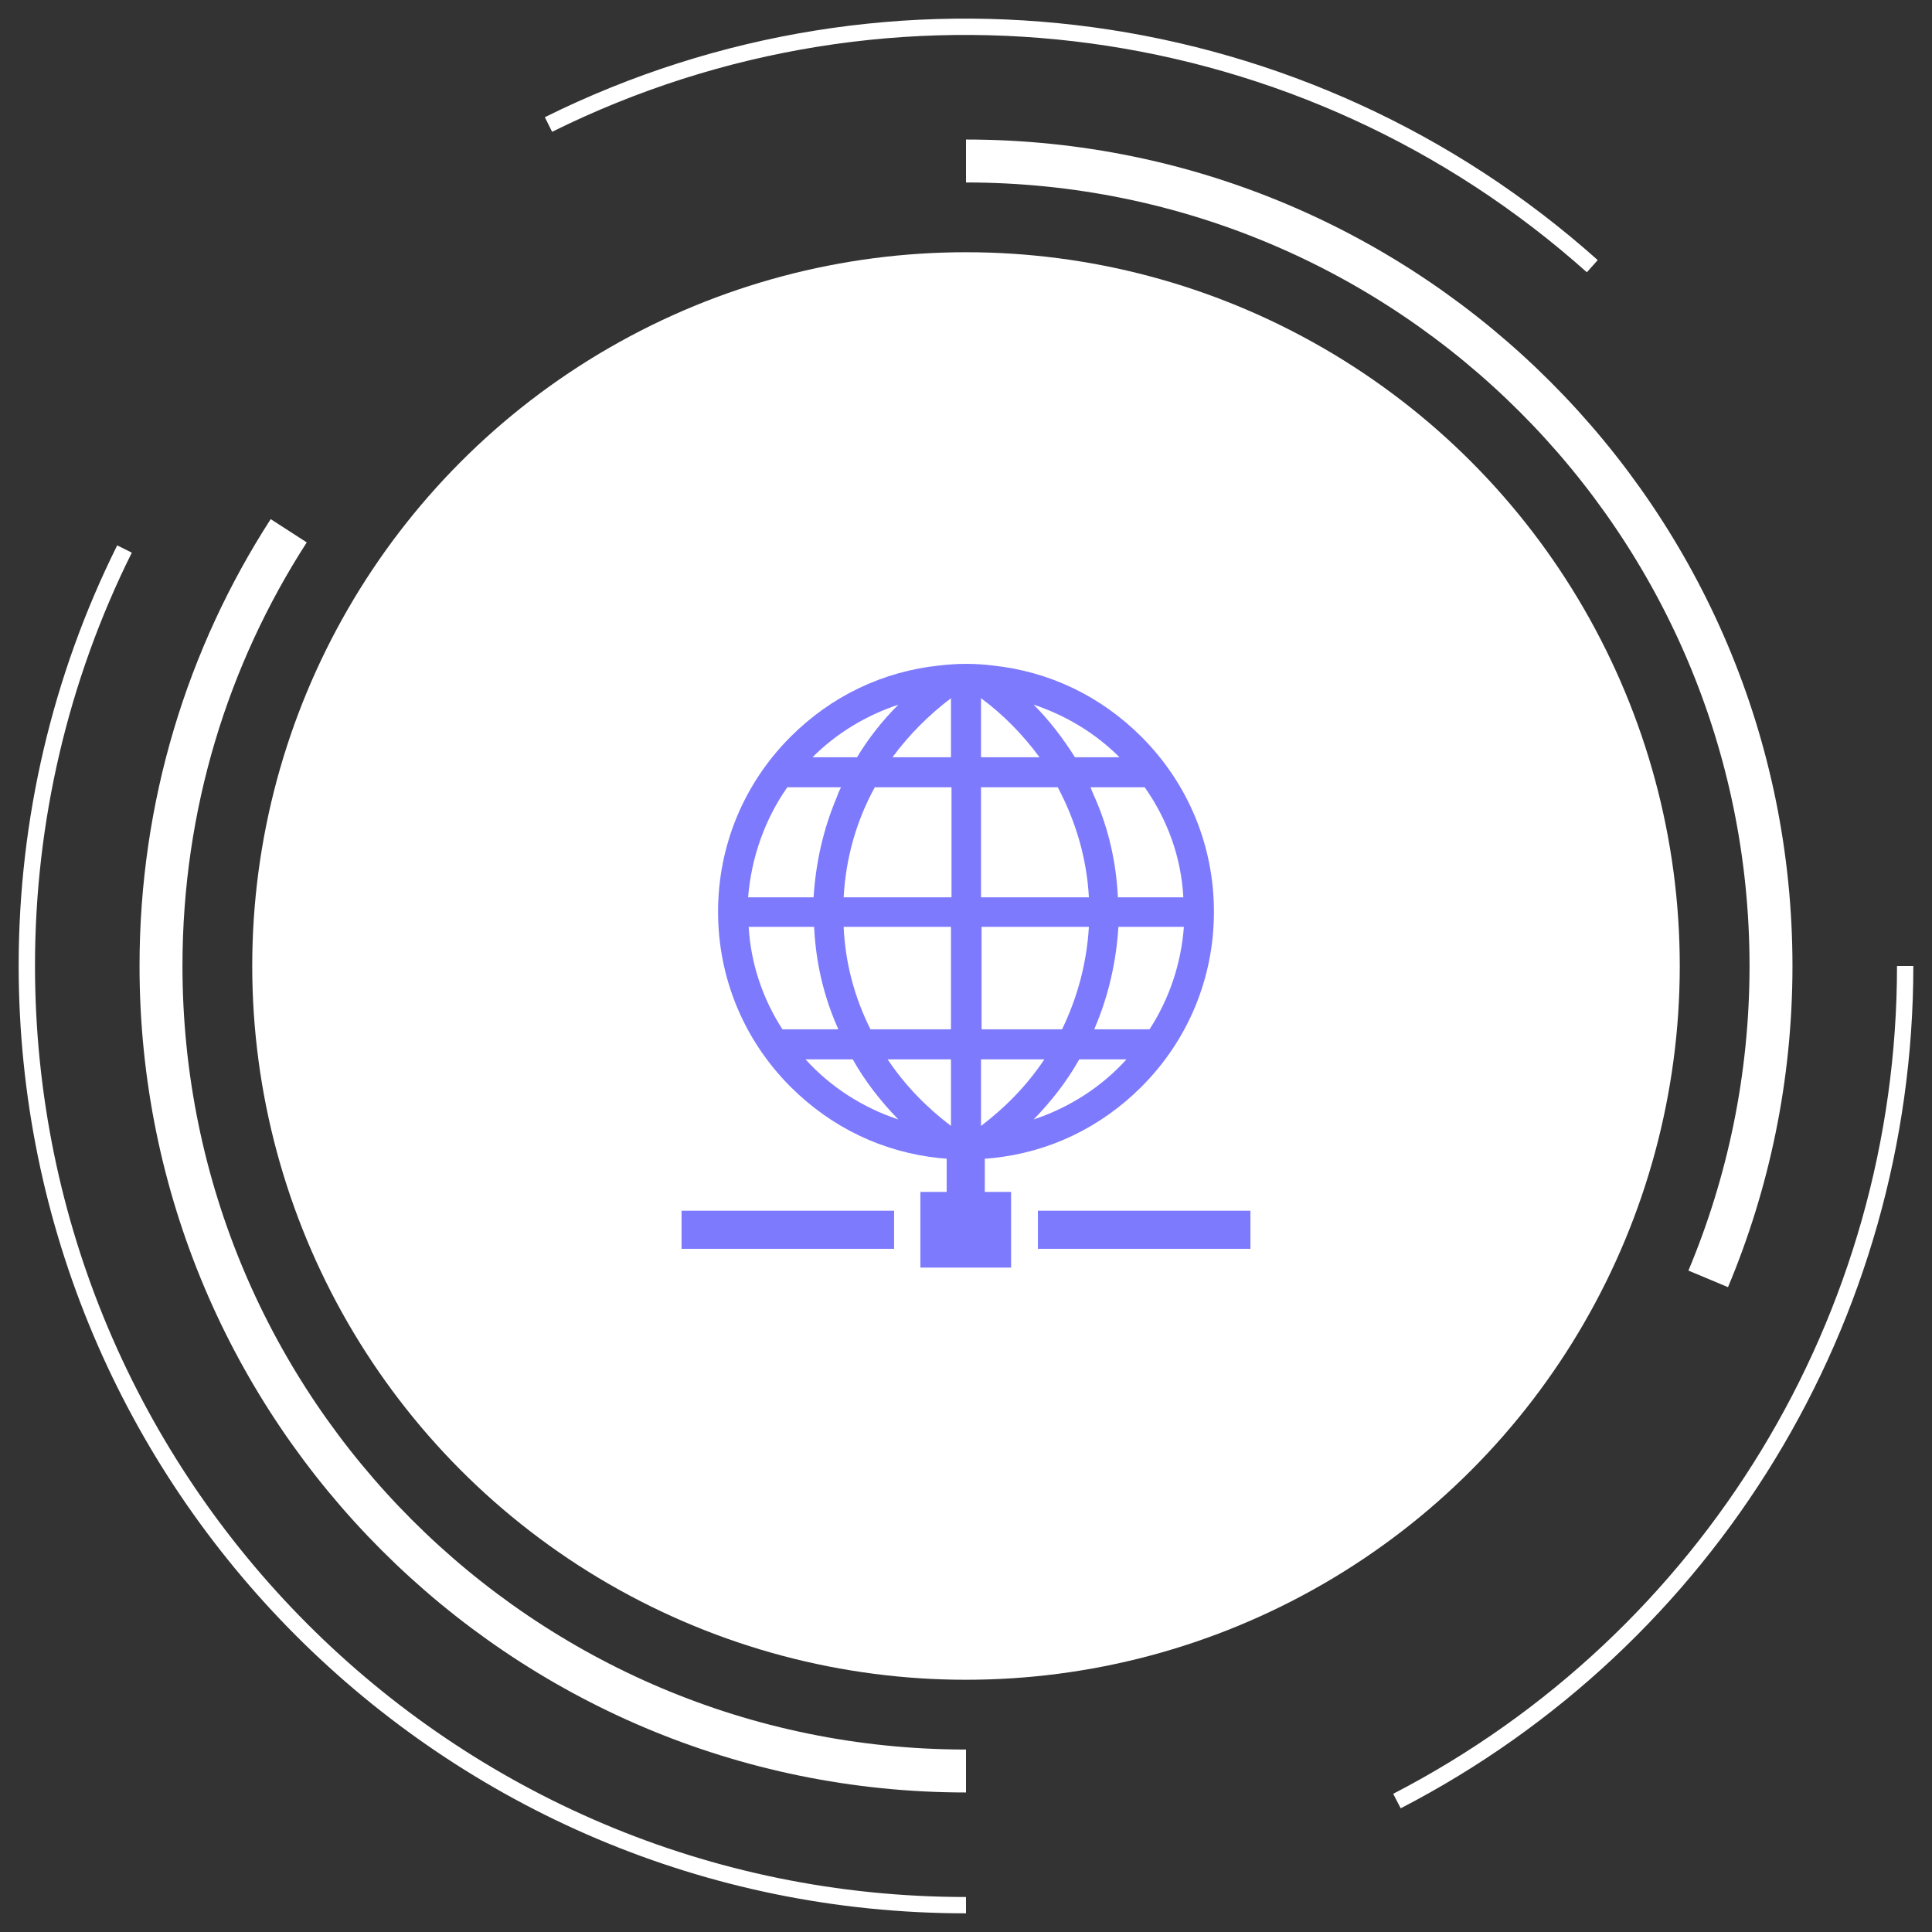
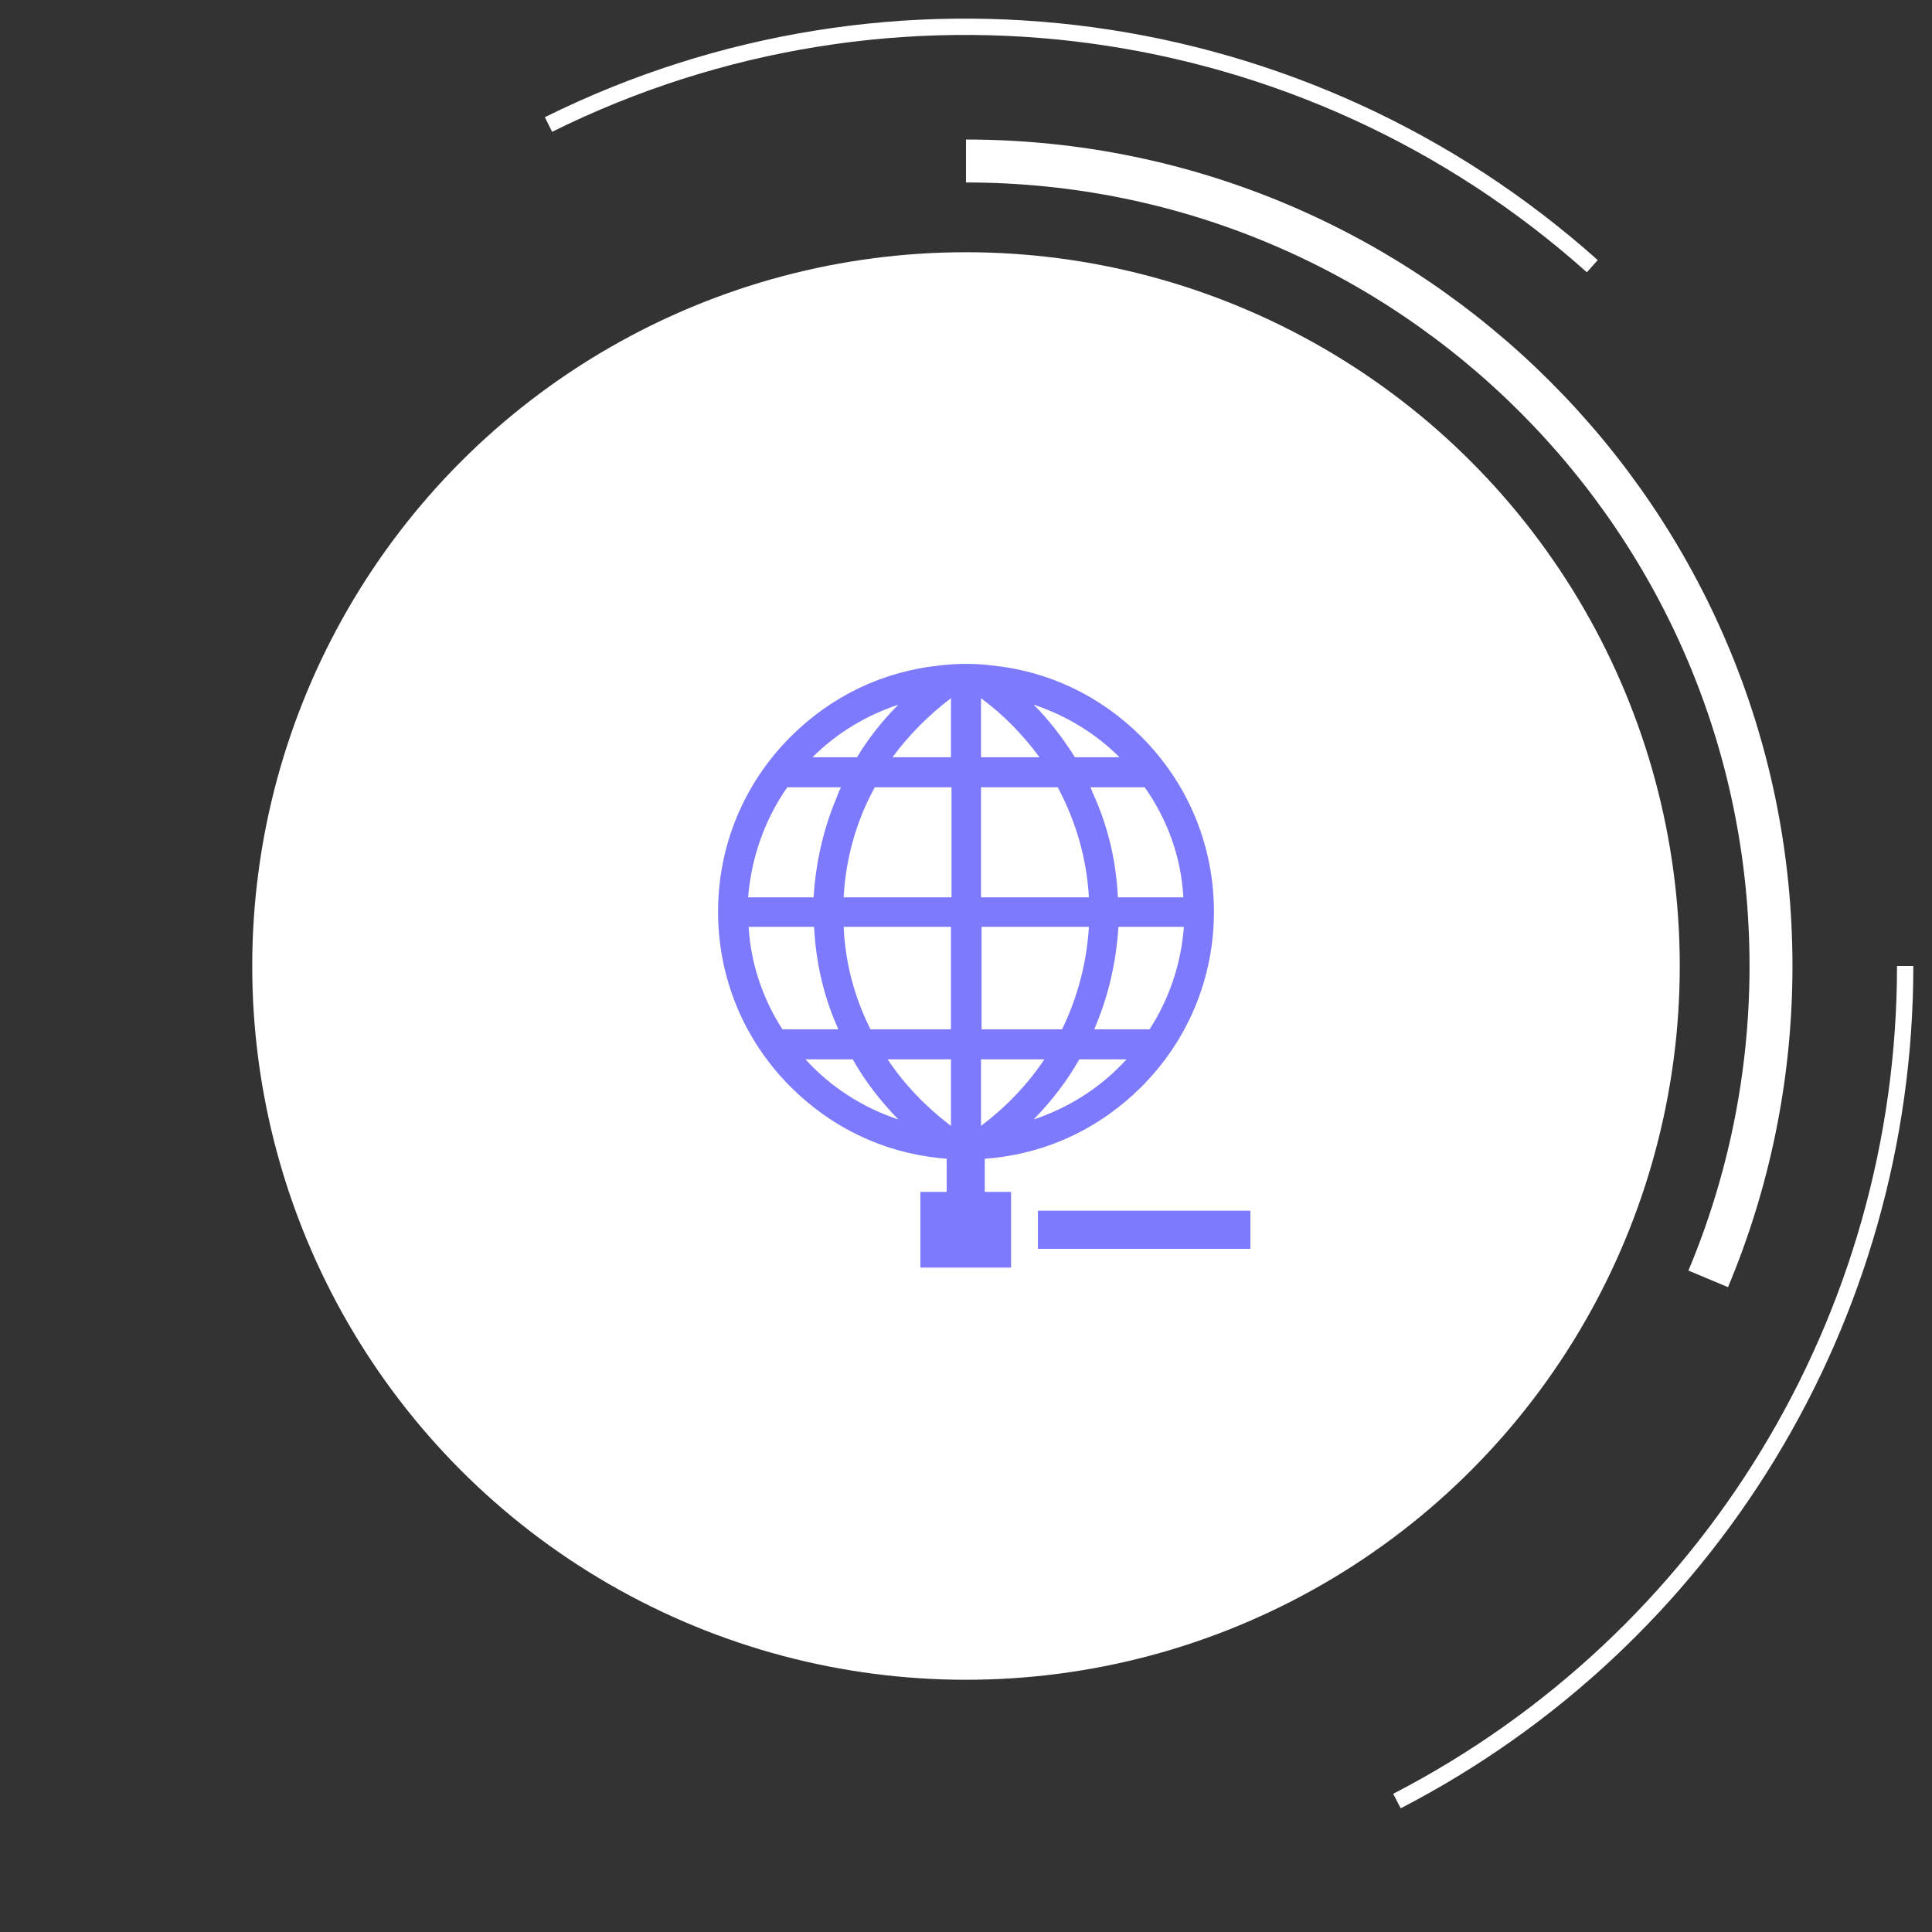
<svg xmlns="http://www.w3.org/2000/svg" version="1.1" id="Layer_1" x="0px" y="0px" viewBox="0 0 360 360" style="enable-background:new 0 0 360 360;" xml:space="preserve">
  <rect x="0" y="0" width="360" height="360" fill="#333333" stroke="none" />
  <style type="text/css">
	.st0{fill:#FFFFFF;}
	.st1{fill:none;}
	.st2{fill:none;stroke:#FFFFFF;stroke-width:3.042;stroke-miterlimit:10;}
	.st3{fill:none;stroke:#FFFFFF;stroke-width:8;stroke-miterlimit:10;}
	.st4{fill:#7D7AFE;}
	.spin{
	animation: spin 30s linear infinite;
	transform-box: fill-box;
	transform-origin: center;
	}

 @keyframes spin {
	100% {
		 transform:rotate(360deg);
	 }
 }

.spin1{
	animation: spin1 25s linear infinite;
	transform-box: fill-box;
	transform-origin: center;
	}

 @keyframes spin1 {
	100% {
		 transform:rotate(-360deg);
	 }
 }
</style>
  <circle id="Ellipse_545_00000139254954561112367120000018426629816162470056_" class="st0" cx="180" cy="180" r="133" />
  <g id="Path_8535_00000046329859771722647340000001038387752208958634_" transform="translate(74 74)">
-     <path class="st1" d="M103.8-48c85.6,0,155,69.4,155,155s-69.4,155-155,155s-155-69.4-155-155S18.2-48,103.8-48z" />
    <path class="st1" d="M103.8-41.4c-10.1,0-20.1,1-29.9,3c-9.5,2-18.9,4.9-27.9,8.6c-8.7,3.8-17.2,8.4-25.2,13.7   C12.9-10.7,5.6-4.7-1.1,2.1s-12.8,14.1-18.1,22s-10,16.4-13.7,25.2c-3.8,8.9-6.7,18.4-8.6,27.9c-2,9.8-3,19.9-3,29.9s1,20.1,3,29.9   c2,9.5,4.9,18.9,8.6,27.9c3.7,8.8,8.4,17.3,13.7,25.2s11.4,15.2,18.1,22c6.7,6.7,14.1,12.8,22,18.1s16.4,10,25.2,13.7   c8.9,3.8,18.4,6.7,27.9,8.6c9.8,2,19.9,3,29.9,3s20.1-1,29.9-3c9.5-2,18.9-4.9,27.9-8.6c8.8-3.7,17.3-8.4,25.2-13.7   s15.2-11.4,22-18.1c6.7-6.7,12.8-14.1,18.1-22s10-16.4,13.7-25.2c3.8-8.9,6.7-18.4,8.6-27.9c2-9.8,3-19.9,3-29.9s-1-20.1-3-29.9   c-2-9.5-4.9-18.9-8.6-27.9C237,40.5,232.3,32,227,24.1s-11.4-15.2-18.1-22s-14.1-12.8-22-18.1s-16.4-10-25.2-13.7   c-8.9-3.8-18.4-6.7-27.9-8.6C124-40.3,113.9-41.4,103.8-41.4 M258.8,107c0,85.6-69.4,155-155,155s-155-69.4-155-155   c0-57.1,30.8-106.9,76.7-133.8" />
  </g>
  <circle id="Ellipse_694" class="st1" cx="180" cy="180" r="174.7" />
  <g class="spin1">
-     <path id="Path_8331" class="st2" d="M180,355C83.3,355,5,276.6,5,179.9c0-26.9,6.2-53.5,18.2-77.6" />
    <path id="Path_8332" class="st2" d="M355,180c0,65.5-36.5,125.5-94.7,155.6" />
    <path id="Path_8333" class="st2" d="M102.2,23.2C166.3-8.6,243.3,1.9,296.7,49.6" />
  </g>
  <g class="spin">
-     <circle class="st1" cx="180" cy="180" r="150" />
-     <path class="st3" d="M180,330c-82.8,0-150-67.2-150-150c0-29.9,8.7-57.7,23.8-81.1" />
    <path class="st3" d="M180,30c82.8,0,150,67.2,150,150c0,20.7-4.2,40.4-11.7,58.3" />
  </g>
  <g>
-     <rect x="127" y="225.6" class="st4" width="39.6" height="7.1" />
    <rect x="193.4" y="225.6" class="st4" width="39.6" height="7.1" />
    <path class="st4" d="M183.6,215.9c0.4,0,0.9-0.1,1.3-0.1c10.6-1.1,20.2-5.7,27.8-13.3c8.7-8.7,13.5-20.3,13.5-32.6   c0-12.3-4.8-23.9-13.5-32.6c-7.6-7.6-17.2-12.2-27.8-13.3c-1.6-0.2-3.2-0.3-4.9-0.3c-1.6,0-3.2,0.1-4.9,0.3   c-10.6,1.1-20.2,5.7-27.8,13.3c-8.7,8.7-13.5,20.3-13.5,32.6c0,12.3,4.8,23.9,13.5,32.6c7.6,7.6,17.2,12.2,27.8,13.3   c0.4,0,0.9,0.1,1.3,0.1v6.2h-4.9v14.1h16.9v-14.1h-4.9V215.9z M177.2,172.7v19.1h-15c-3-6-4.7-12.4-5-19.1H177.2z M157.2,167.2   c0.4-7.2,2.3-14.1,5.8-20.5h14.3v20.5H157.2z M192.6,208.6c3.3-3.4,6.2-7.1,8.5-11.2h8.8C205.2,202.6,199.2,206.4,192.6,208.6z    M214.2,191.8h-10.3c0.1-0.2,0.1-0.3,0.2-0.5c2.5-5.9,3.9-12.2,4.3-18.6h12.2C220.1,179.5,217.9,186.1,214.2,191.8z M213.3,146.7   c4.3,6.1,6.8,13.1,7.2,20.5h-12.2c-0.3-6.4-1.7-12.7-4.3-18.6c-0.3-0.6-0.5-1.2-0.8-1.9H213.3z M208.6,141.1h-8.3   c-2.2-3.5-4.8-6.9-7.7-9.8C198.6,133.3,204.1,136.6,208.6,141.1z M182.8,130.1c4.2,3.1,7.8,6.8,10.9,11h-10.9V130.1z M182.8,146.7   h14.3c3.4,6.4,5.4,13.3,5.8,20.5h-20.1V146.7z M182.8,172.7h20.1c-0.4,6.7-2.1,13.1-5,19.1h-15V172.7z M182.8,197.4h11.8   c-3.2,4.8-7.2,8.9-11.8,12.4V197.4z M177.2,130.1v11h-10.9C169.4,136.9,173.1,133.2,177.2,130.1z M167.4,131.3   c-3,3-5.6,6.3-7.7,9.8h-8.3C155.9,136.6,161.4,133.3,167.4,131.3z M146.7,146.7h10c-0.3,0.6-0.6,1.3-0.8,1.9   c-2.5,5.9-3.9,12.2-4.3,18.6h-12.2C140,159.8,142.5,152.7,146.7,146.7z M145.8,191.8c-3.7-5.7-5.9-12.3-6.3-19.1h12.2   c0.3,6.4,1.7,12.7,4.3,18.6c0.1,0.2,0.1,0.3,0.2,0.5H145.8z M150.1,197.4h8.8c2.3,4.1,5.2,7.8,8.5,11.2   C160.8,206.4,154.8,202.6,150.1,197.4z M165.4,197.4h11.8v12.4C172.6,206.3,168.6,202.2,165.4,197.4z" />
  </g>
</svg>